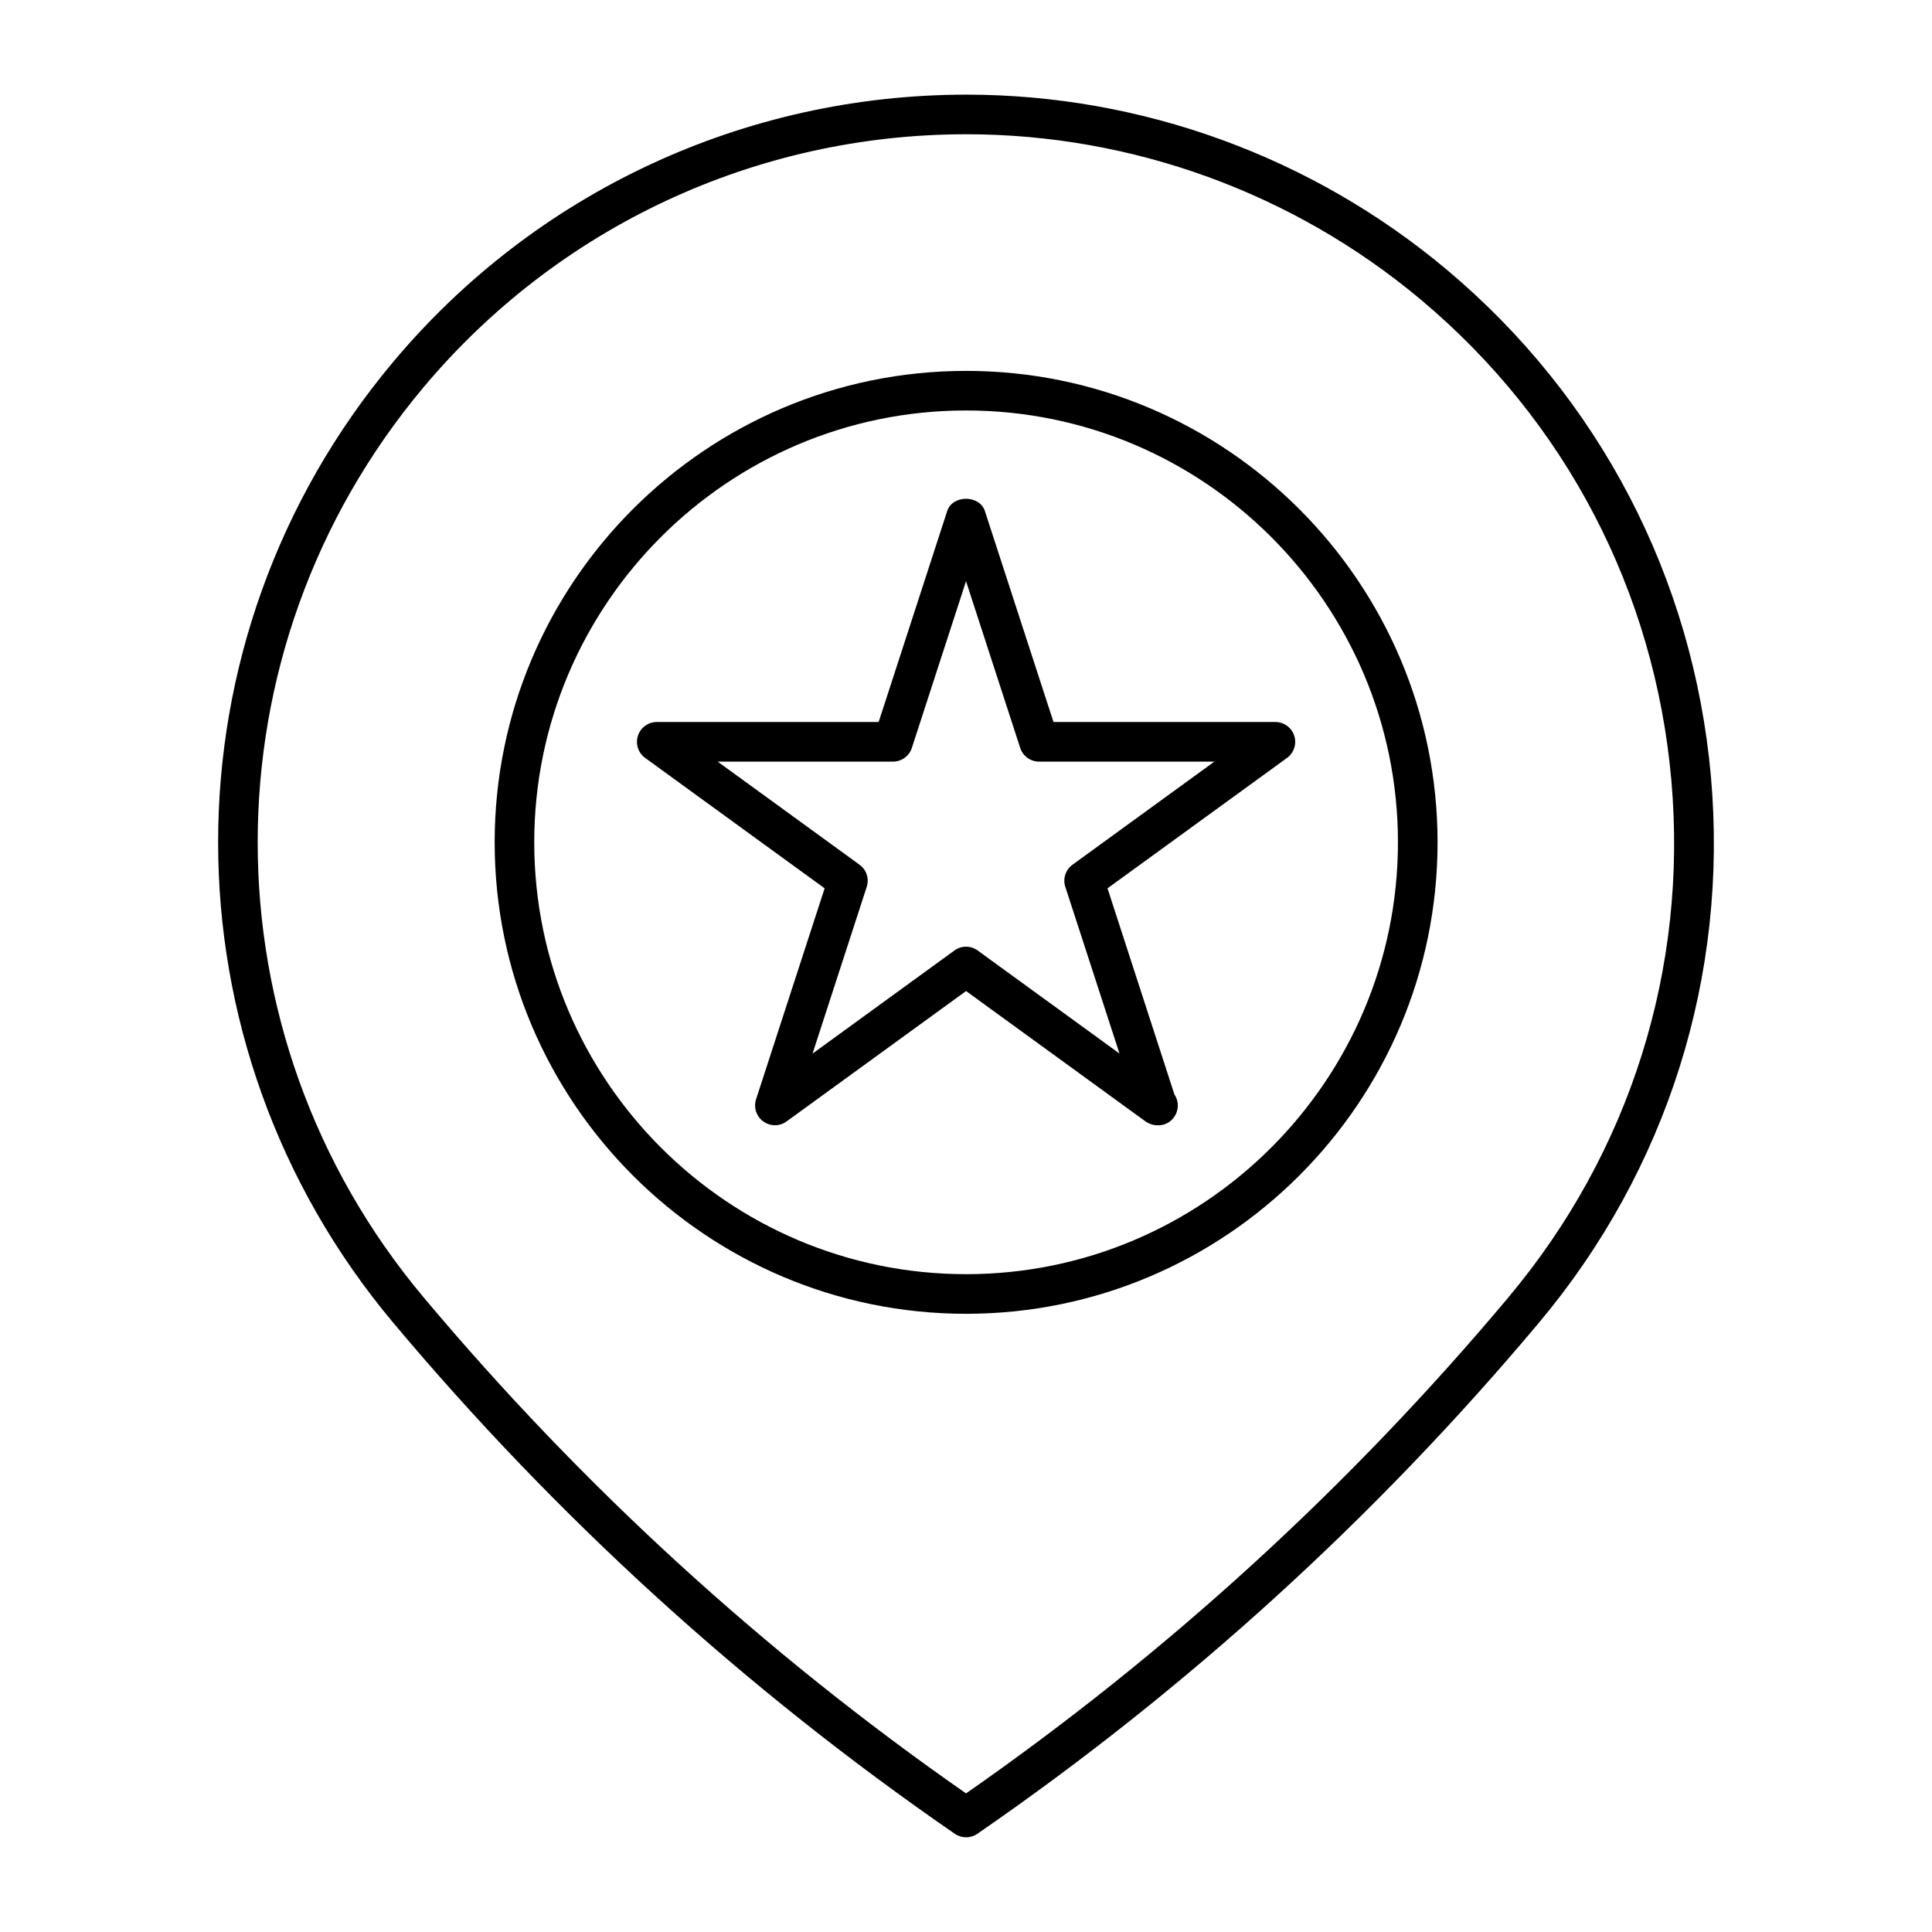
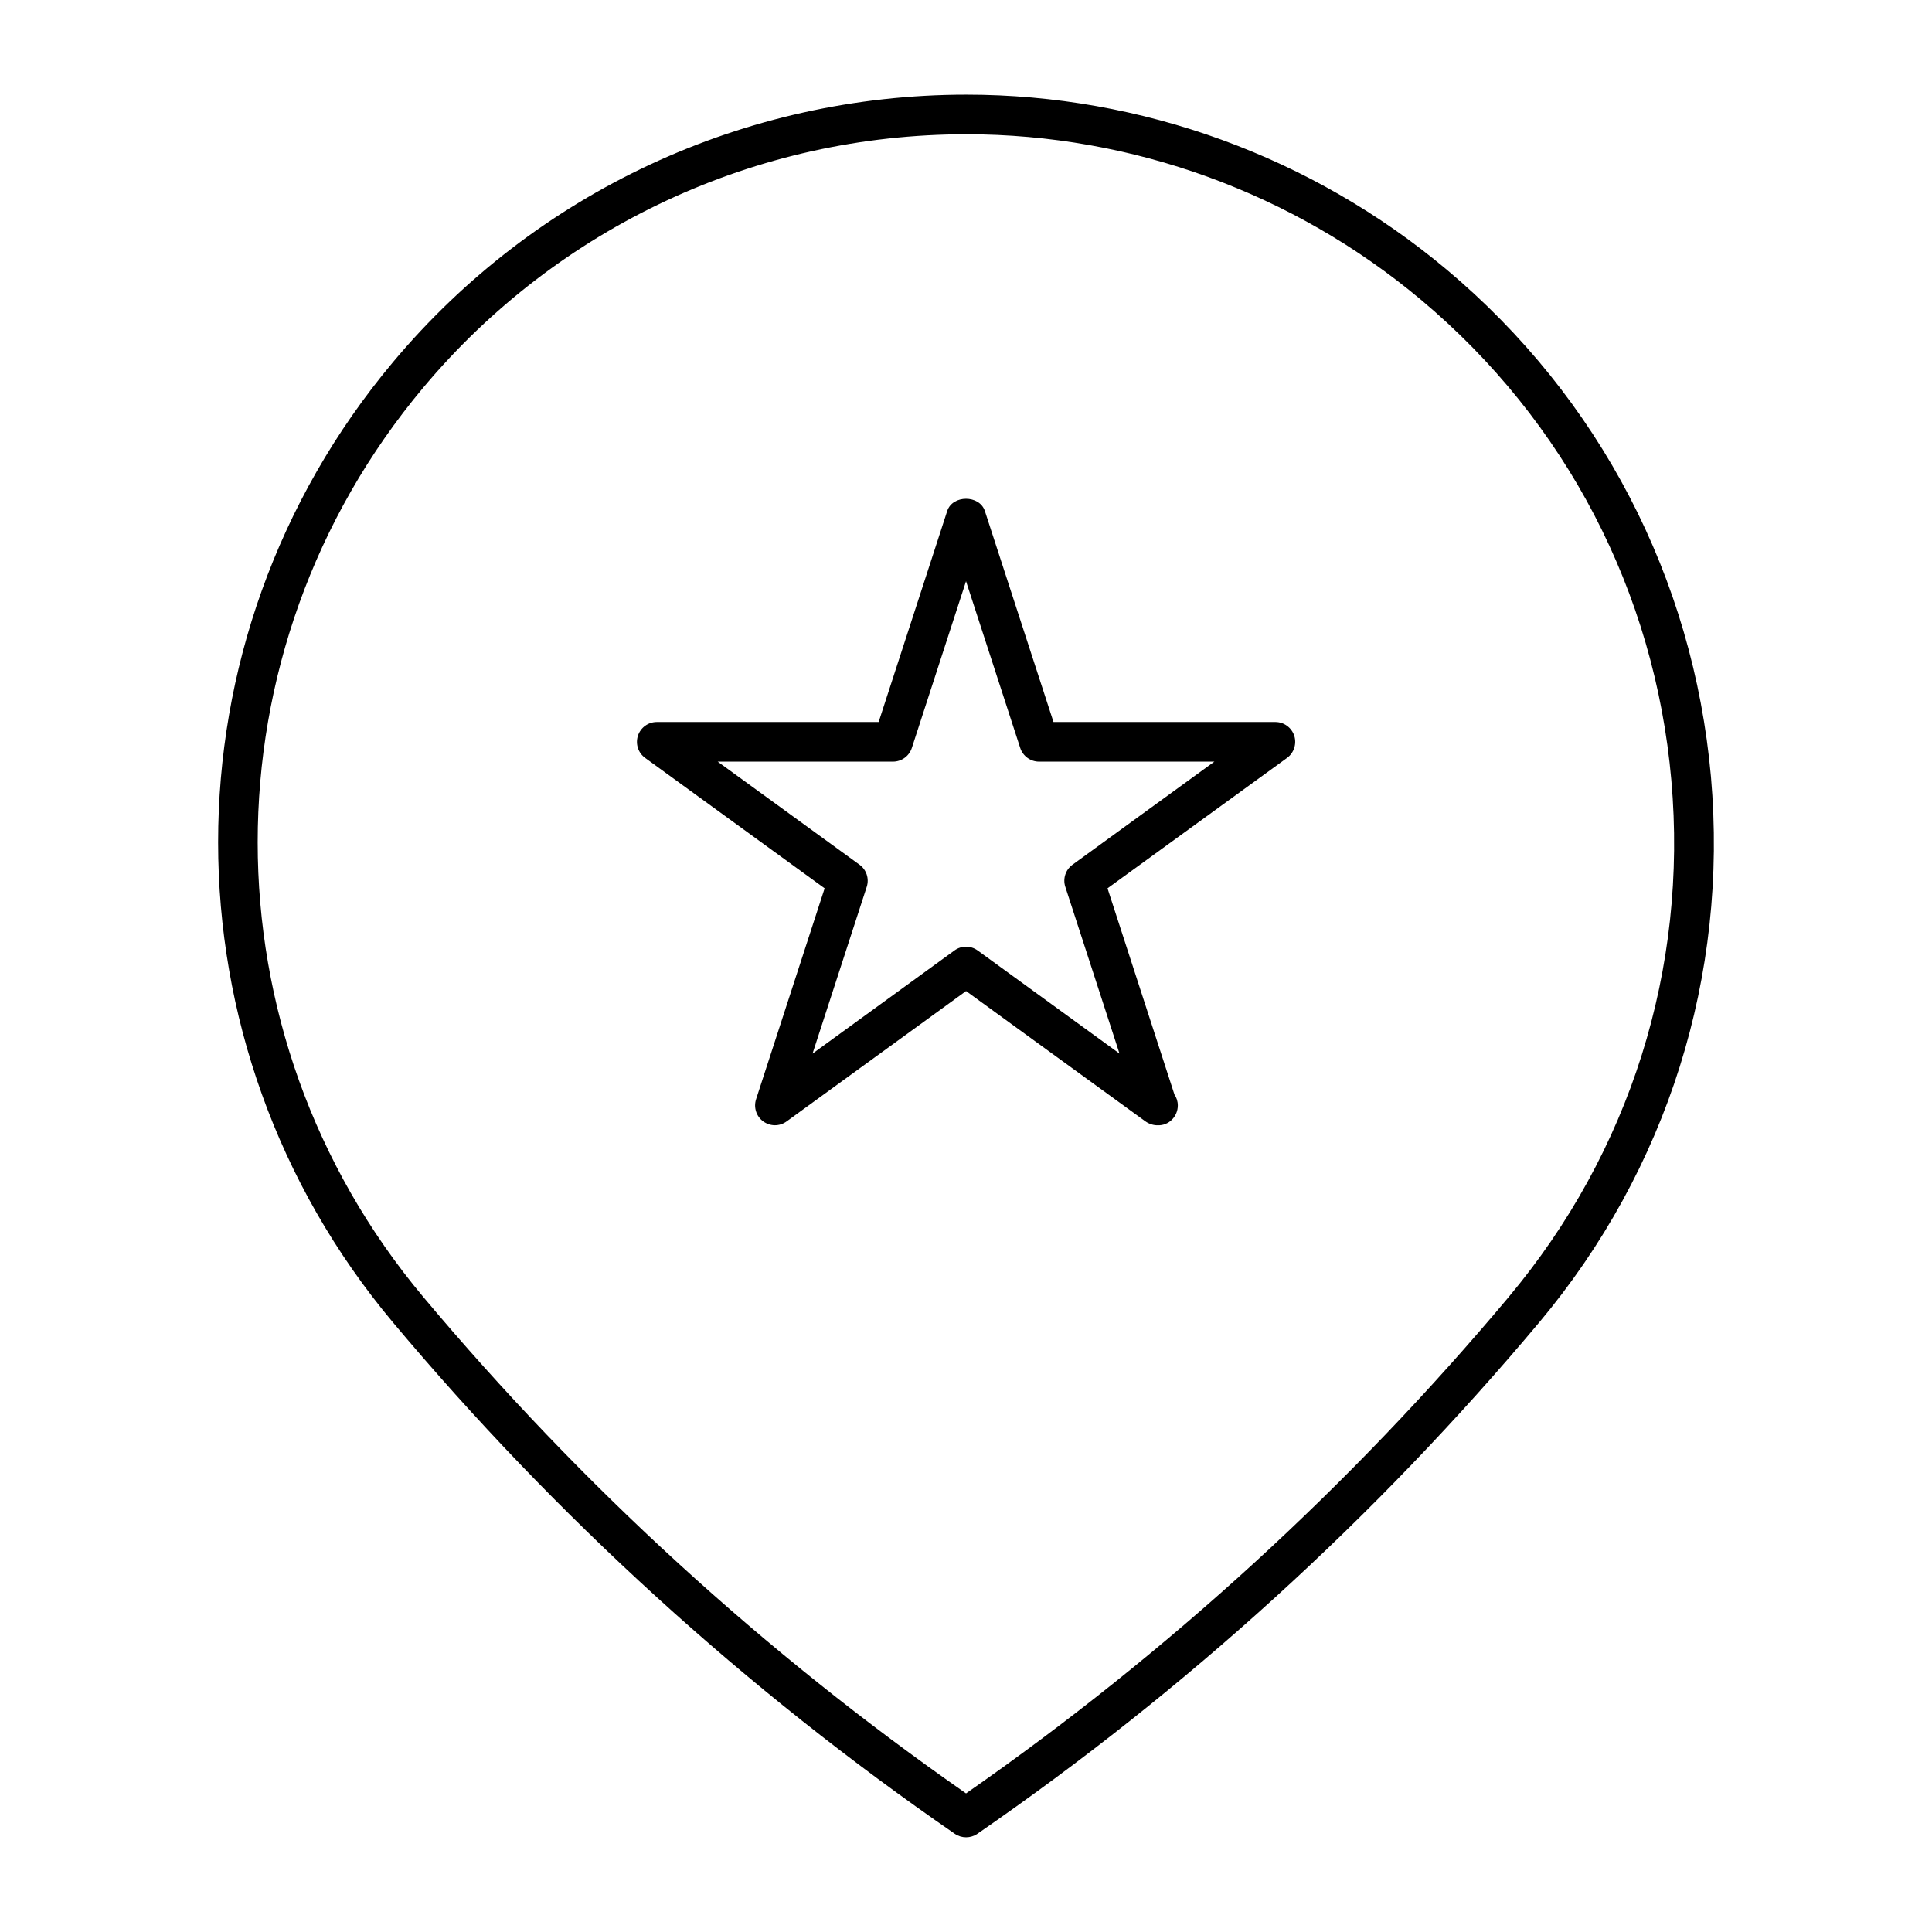
<svg xmlns="http://www.w3.org/2000/svg" fill="#000000" width="800px" height="800px" version="1.1" viewBox="144 144 512 512">
  <g>
-     <path d="m400.02 242.29c-68.887 0-124.93 56.047-124.93 124.93s56.047 124.95 124.93 124.95c68.895 0 124.95-56.059 124.95-124.95-0.023-68.895-56.051-124.93-124.95-124.93zm0 239.38c-63.102 0-114.44-51.355-114.44-114.45 0-63.09 51.324-114.44 114.44-114.44 63.125 0 114.45 51.348 114.45 114.44 0 63.094-51.348 114.45-114.45 114.45z" />
    <path d="m527.3 215.38c-35.613-29.852-80.789-46.297-127.18-46.297-58.82 0-114.2 25.82-151.94 70.848-61.832 73.754-61.832 180.82 0 254.57 43.297 51.641 93.371 97.227 148.86 135.48 0.895 0.617 1.945 0.922 2.984 0.922s2.078-0.305 2.981-0.922c55.473-38.258 105.56-83.832 148.86-135.48 34.008-40.559 50.18-91.926 45.555-144.64-4.684-52.711-29.57-100.49-70.117-134.48zm16.5 272.37c-41.898 50.004-90.266 94.242-143.79 131.52-53.52-37.281-101.89-81.523-143.8-131.52-58.559-69.84-58.559-171.22 0-241.08 35.75-42.633 88.188-67.09 143.89-67.09 43.945 0 86.707 15.555 120.45 43.844 38.414 32.191 61.969 77.418 66.375 127.35 4.391 49.918-10.926 98.566-43.137 136.98z" />
    <path d="m405 279.42c-1.406-4.312-8.574-4.324-9.98 0l-18.168 55.922h-58.797c-2.277 0-4.293 1.469-4.996 3.633-0.703 2.164 0.062 4.543 1.91 5.879l47.566 34.562-18.168 55.898c-0.703 2.172 0.062 4.543 1.91 5.879 0.922 0.66 2.004 1.008 3.086 1.008 1.082 0 2.164-0.336 3.086-1.008l47.566-34.555 47.559 34.555c0.965 0.684 2.234 1.059 3.203 1.008 2.949 0.156 5.352-2.309 5.352-5.246 0-1.082-0.324-2.078-0.902-2.918l-17.727-54.621 47.578-34.562c1.828-1.332 2.602-3.715 1.91-5.879-0.715-2.164-2.731-3.633-5.008-3.633h-58.797zm23.238 93.727c-1.848 1.332-2.625 3.707-1.922 5.867l14.359 44.188-37.586-27.312c-0.922-0.672-2.004-1.008-3.086-1.008-1.082 0-2.164 0.336-3.086 1.02l-37.586 27.312 14.359-44.188c0.703-2.164-0.062-4.535-1.91-5.867l-37.586-27.32h46.457c2.277 0 4.293-1.469 4.996-3.633l14.359-44.18 14.359 44.18c0.703 2.164 2.719 3.633 4.996 3.633h46.457z" />
  </g>
</svg>